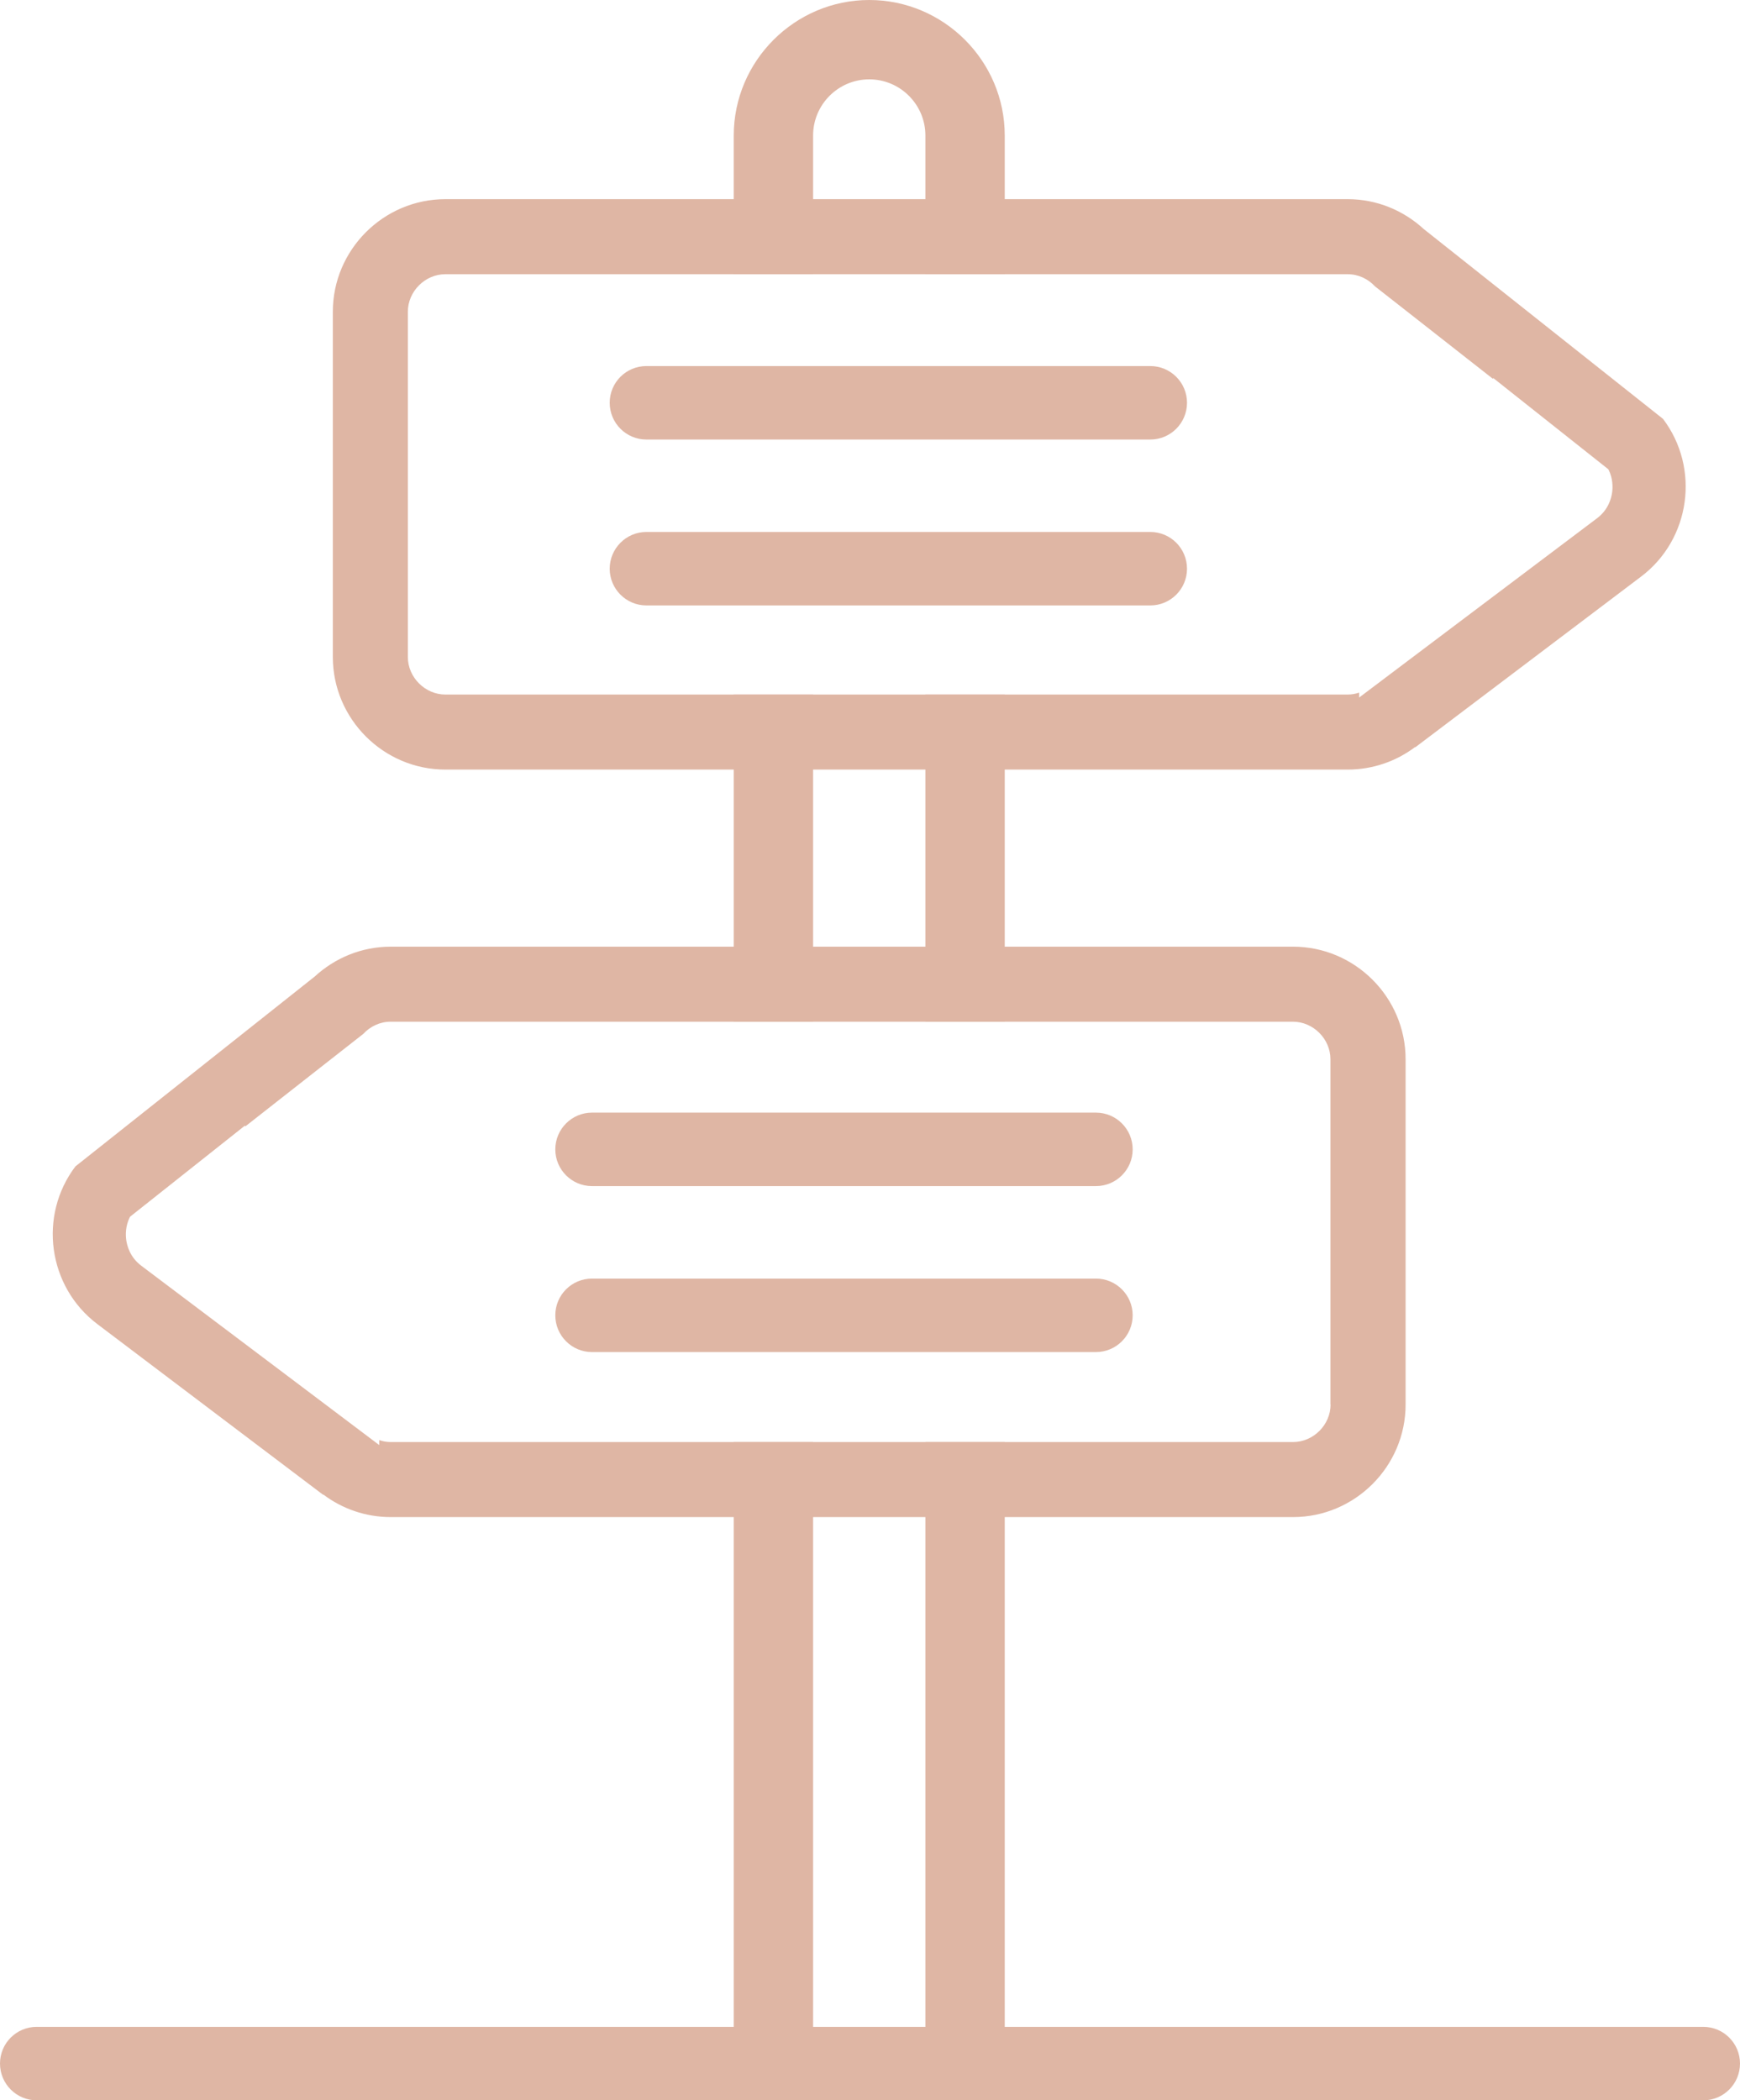
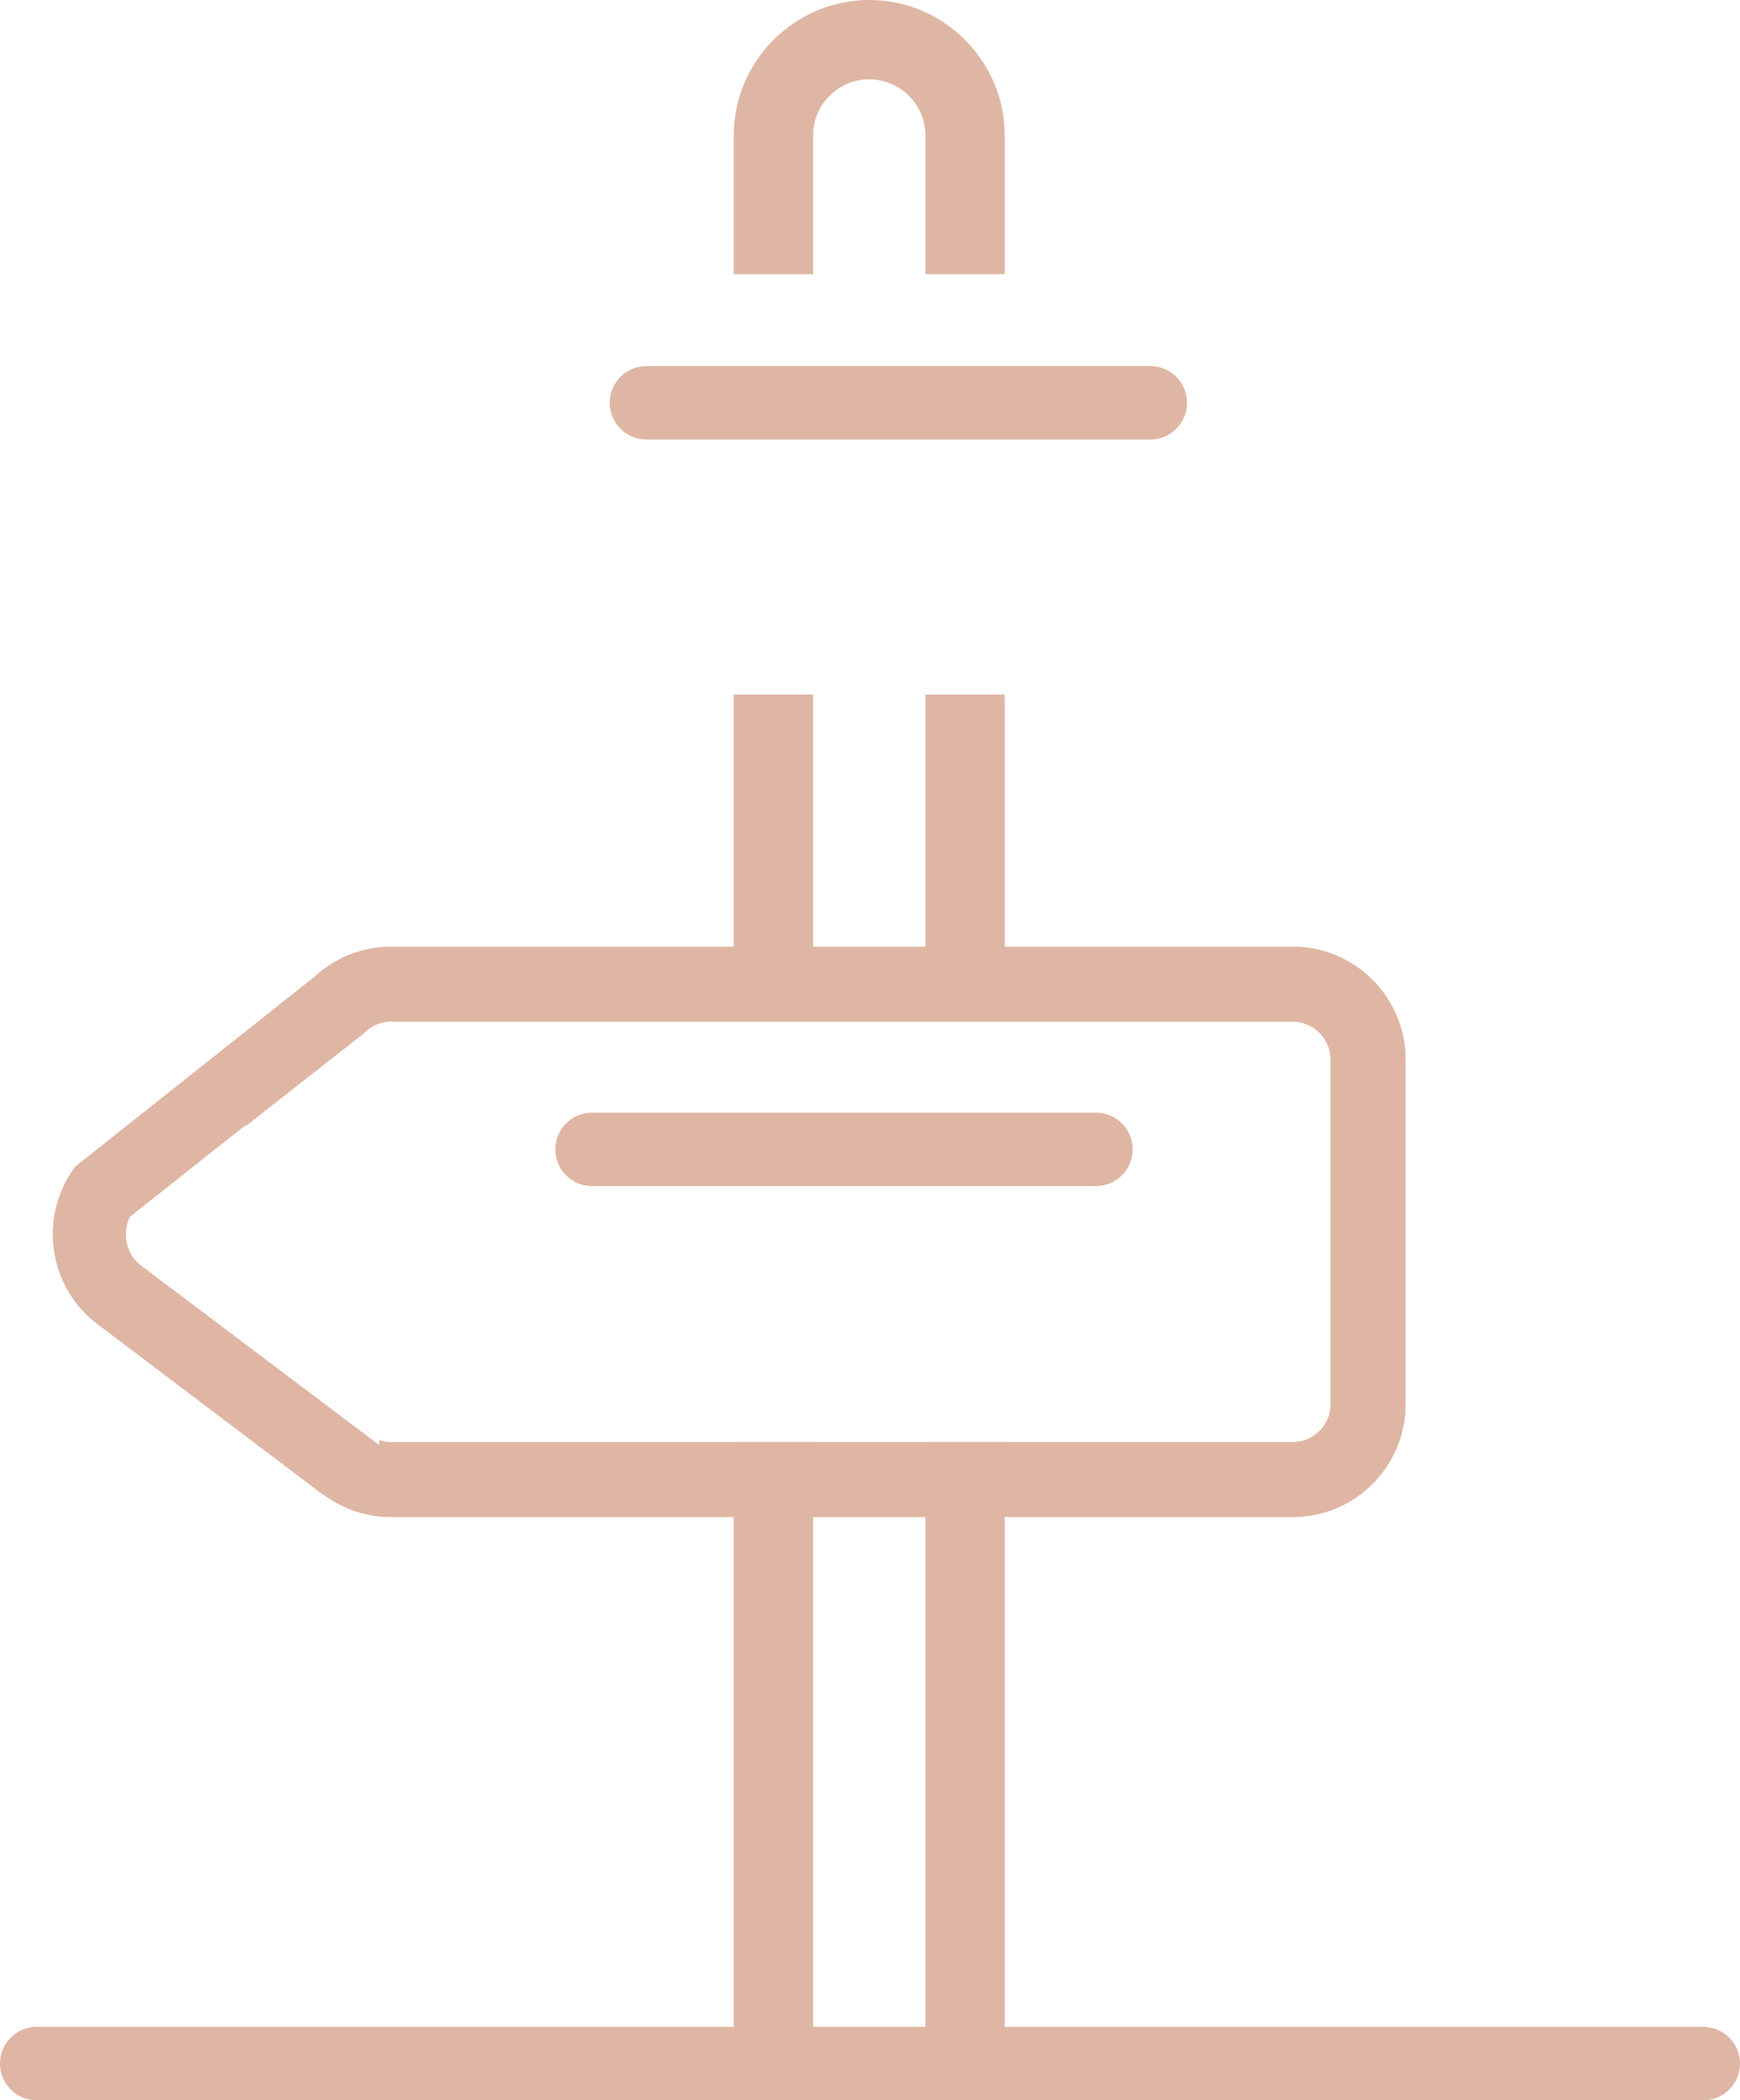
<svg xmlns="http://www.w3.org/2000/svg" viewBox="0 0 278.28 335.88">
  <clipPath id="a">
-     <path d="m0 0h278.28v335.88h-278.28z" />
+     <path d="m0 0h278.28v335.88h-278.28" />
  </clipPath>
  <g clip-path="url(#a)" fill="#dfb6a4">
    <path d="m278.28 330c0 3.25-2.63 5.88-5.88 5.88h-266.53c-3.24 0-5.87-2.63-5.87-5.88s2.63-5.87 5.87-5.87h266.53c3.25 0 5.88 2.63 5.88 5.87" />
    <path d="m117.35 163.39h12.69v-52.32h-12.69zm0 172.49h12.69v-105.27h-12.69zm30.65 0h12.69v-105.27h-12.69zm0-172.49h12.69v-52.32h-12.69zm-8.98-163.39c-11.91 0-21.67 9.75-21.67 21.67v22.18h12.69v-22.18c0-4.95 4.03-8.98 8.98-8.98s8.98 4.03 8.98 8.98v22.18h12.69v-22.18c0-11.92-9.75-21.67-21.67-21.67" />
    <path d="m189.84 64.41c0 3.25-2.63 5.88-5.87 5.88h-80.59c-3.24 0-5.87-2.63-5.87-5.88s2.63-5.87 5.87-5.87h80.59c3.24 0 5.87 2.63 5.87 5.87" />
-     <path d="m189.84 90.95c0 3.24-2.63 5.87-5.87 5.87h-80.59c-3.24 0-5.87-2.63-5.87-5.87s2.63-5.88 5.87-5.88h80.59c3.24 0 5.87 2.63 5.87 5.88" />
    <path d="m181.15 183.81c0 3.24-2.63 5.87-5.88 5.87h-80.59c-3.24 0-5.87-2.63-5.87-5.87s2.63-5.88 5.87-5.88h80.59c3.25 0 5.88 2.63 5.88 5.88" />
-     <path d="m181.15 210.34c0 3.25-2.63 5.88-5.88 5.88h-80.59c-3.24 0-5.87-2.63-5.87-5.88s2.63-5.87 5.87-5.87h80.59c3.25 0 5.88 2.63 5.88 5.87" />
    <path d="m206.8 151.39h-144.31c-4.68 0-8.94 1.82-12.15 4.77l-38.28 30.37c-5.97 7.89-4.4 19.24 3.5 25.21l36.14 27.32v-.06s.02 0 .03.02c3.01 2.26 6.74 3.59 10.76 3.59h144.31c9.9 0 18-8.1 18-18v-55.22c0-9.9-8.1-18-18-18m6 73.22c0 3.25-2.75 6-6 6h-144.31c-.64 0-1.26-.11-1.84-.31v.79l-9.14-6.89-28.92-21.79c-1.78-1.34-2.27-3.16-2.4-4.12-.11-.8-.15-2.22.59-3.68l.04-.03s0-.01 0-.02l18.39-14.58v.17l11.64-9.13 7.25-5.68c1.1-1.19 2.66-1.95 4.37-1.95h144.31c3.25 0 6 2.75 6 6v55.22z" />
-     <path d="m265.97 66.99-38.28-30.37c-3.21-2.95-7.47-4.77-12.15-4.77h-144.31c-9.9 0-18 8.1-18 18v55.22c0 9.9 8.1 18 18 18h144.31c4.02 0 7.75-1.33 10.76-3.59.01-.01.02-.02.03-.02v.06l36.14-27.32c7.9-5.97 9.47-17.32 3.5-25.21m-8.14 11.76c-.13.96-.62 2.78-2.4 4.12l-28.92 21.79-9.14 6.89c0-.25 0-.51 0-.79-.58.2-1.2.31-1.84.31h-144.3c-3.25 0-6-2.75-6-6v-55.22c0-3.25 2.75-6 6-6h144.31c1.71 0 3.27.76 4.37 1.95l7.25 5.68 11.64 9.13v-.17l18.39 14.58s.01.01.01.02l.04.03c.74 1.46.7 2.88.59 3.68" />
  </g>
</svg>